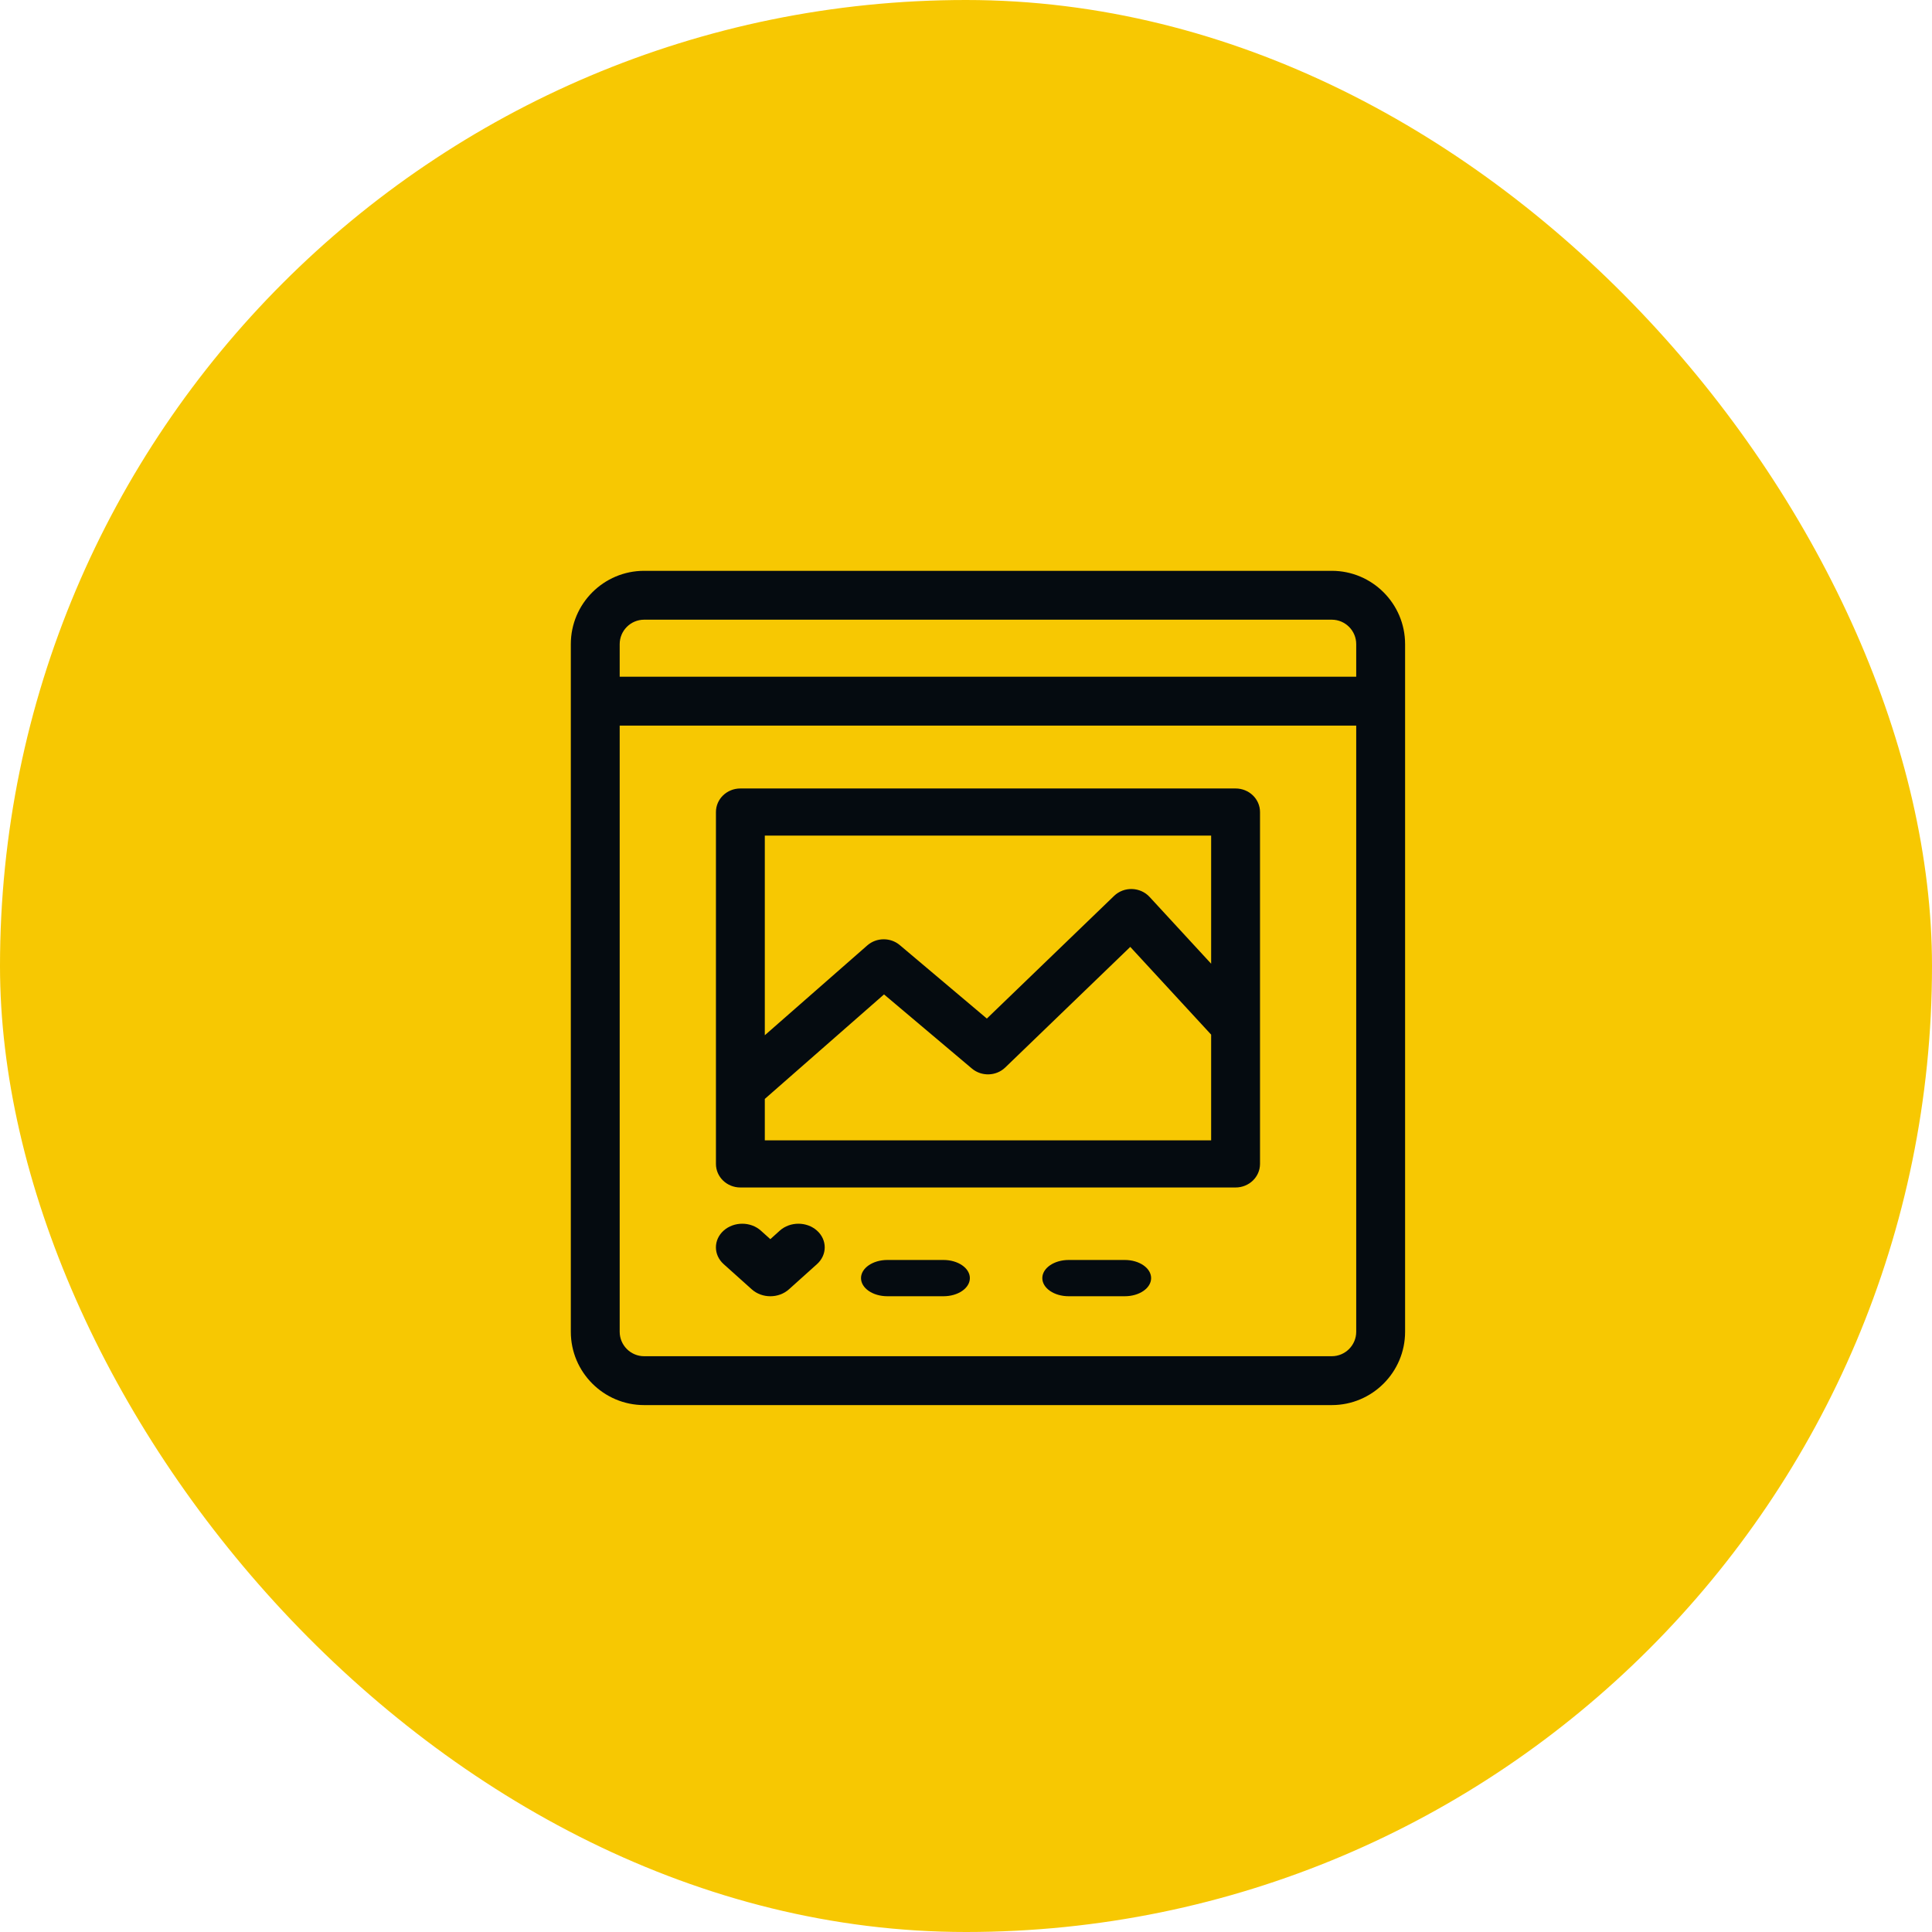
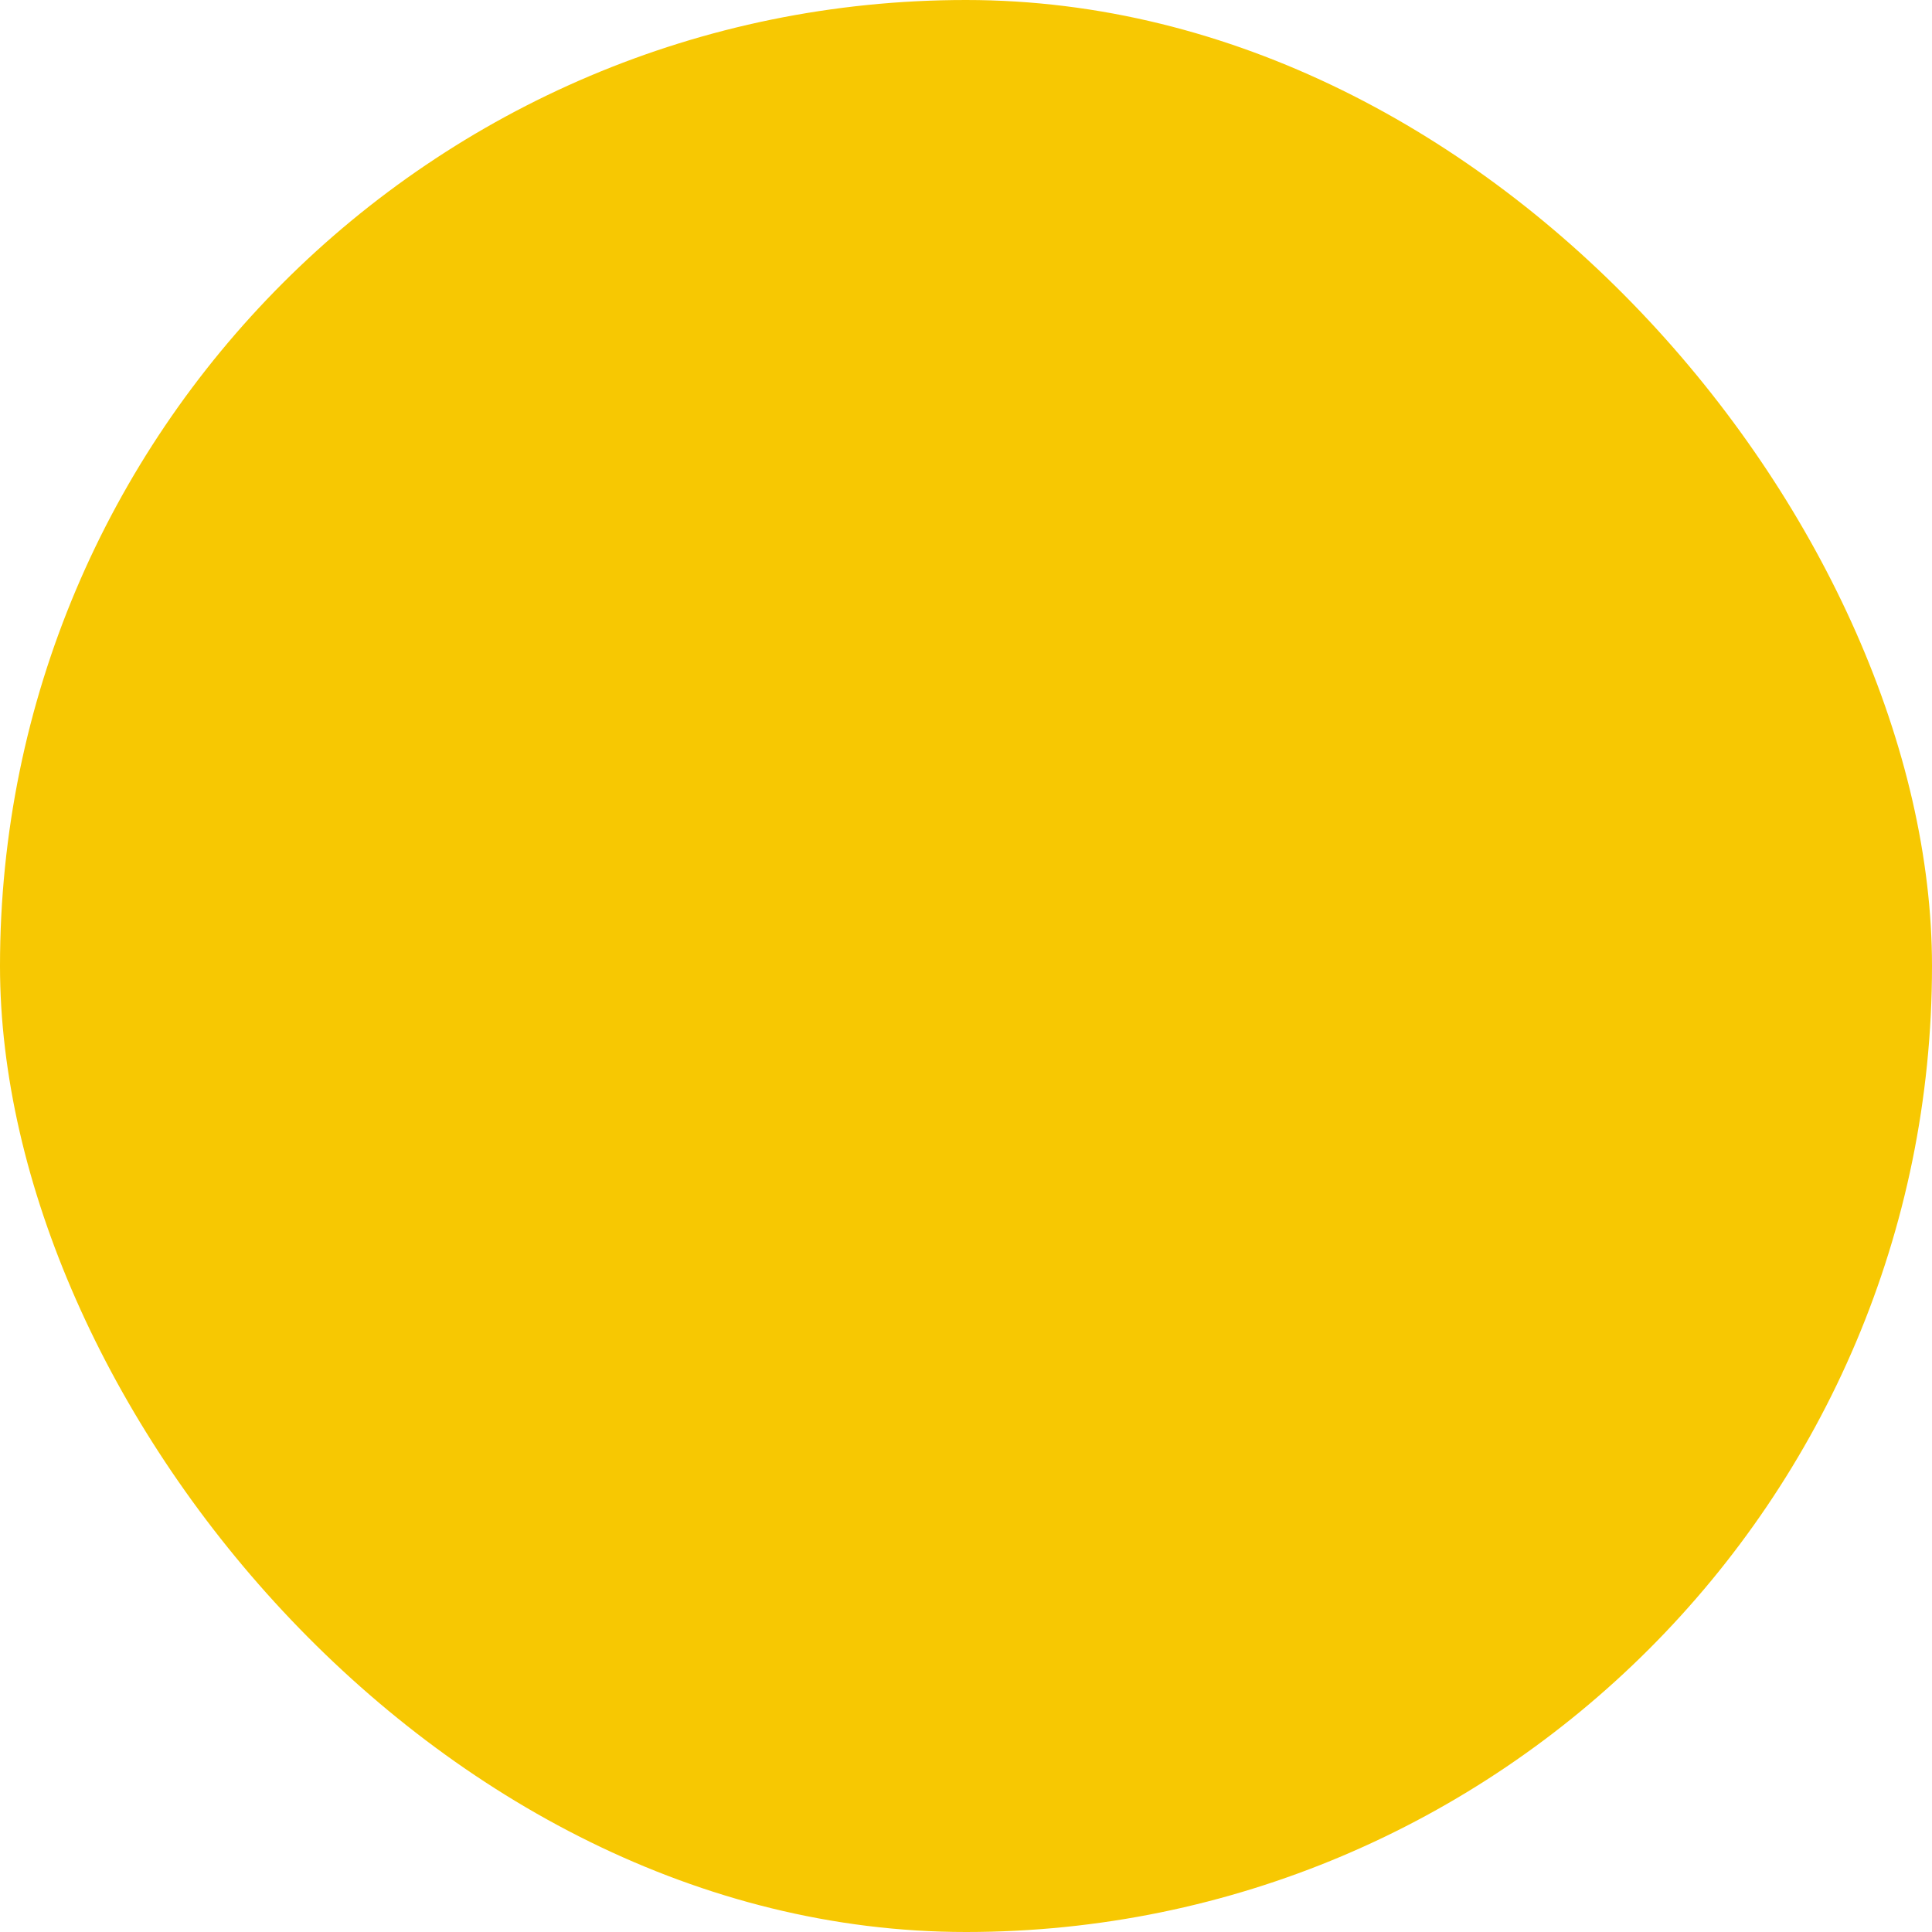
<svg xmlns="http://www.w3.org/2000/svg" width="44" height="44" viewBox="0 0 44 44" fill="none">
  <rect width="44" height="44" rx="22" fill="#F7C802" />
  <g clip-path="url(#clip0_949_20696)">
    <path d="M30.33 13H14.67C13.749 13 13 13.749 13 14.67V30.33C13 31.251 13.749 32 14.67 32H30.33C31.251 32 32 31.251 32 30.33C32 29.836 32 15.165 32 14.67C32 13.749 31.251 13 30.33 13ZM14.113 14.67C14.113 14.363 14.363 14.113 14.67 14.113H30.33C30.637 14.113 30.887 14.363 30.887 14.67V15.412H14.113V14.67ZM30.887 30.33C30.887 30.637 30.637 30.887 30.33 30.887H14.67C14.363 30.887 14.113 30.637 14.113 30.33V16.525H30.887V30.33Z" fill="#050B10" />
-     <path d="M16.861 27.044H28.14C28.447 27.044 28.696 26.804 28.696 26.507V18.494C28.696 18.197 28.447 17.957 28.14 17.957H16.861C16.554 17.957 16.305 18.197 16.305 18.494V26.507C16.305 26.804 16.554 27.044 16.861 27.044ZM17.418 25.971V25.027L20.133 22.647L22.134 24.335C22.354 24.521 22.687 24.511 22.894 24.311L25.741 21.565L27.583 23.563V25.971H17.418ZM27.583 19.03V21.948L26.181 20.427C25.971 20.199 25.601 20.183 25.372 20.404L22.475 23.197L20.492 21.524C20.28 21.345 19.961 21.348 19.752 21.531L17.418 23.577V19.03H27.583Z" fill="#050B10" />
    <path d="M21.488 28.695H20.209C19.878 28.695 19.609 28.88 19.609 29.108C19.609 29.337 19.878 29.521 20.209 29.521H21.488C21.819 29.521 22.088 29.337 22.088 29.108C22.088 28.88 21.819 28.695 21.488 28.695Z" fill="#050B10" />
-     <path d="M25.617 28.695H24.338C24.007 28.695 23.738 28.88 23.738 29.108C23.738 29.337 24.007 29.521 24.338 29.521H25.617C25.948 29.521 26.216 29.337 26.216 29.108C26.216 28.88 25.948 28.695 25.617 28.695Z" fill="#050B10" />
+     <path d="M25.617 28.695H24.338C23.738 29.337 24.007 29.521 24.338 29.521H25.617C25.948 29.521 26.216 29.337 26.216 29.108C26.216 28.88 25.948 28.695 25.617 28.695Z" fill="#050B10" />
    <path d="M17.759 28.027L17.544 28.221L17.328 28.027C17.094 27.817 16.715 27.817 16.48 28.027C16.246 28.237 16.246 28.578 16.48 28.789L17.12 29.363C17.354 29.574 17.734 29.574 17.968 29.363L18.607 28.789C18.841 28.578 18.841 28.237 18.607 28.027C18.373 27.817 17.994 27.817 17.759 28.027Z" fill="#050B10" />
  </g>
  <defs>
    <clipPath id="clip0_949_20696">
-       <rect width="19" height="19" fill="white" transform="translate(13 13)" />
-     </clipPath>
+       </clipPath>
  </defs>
</svg>